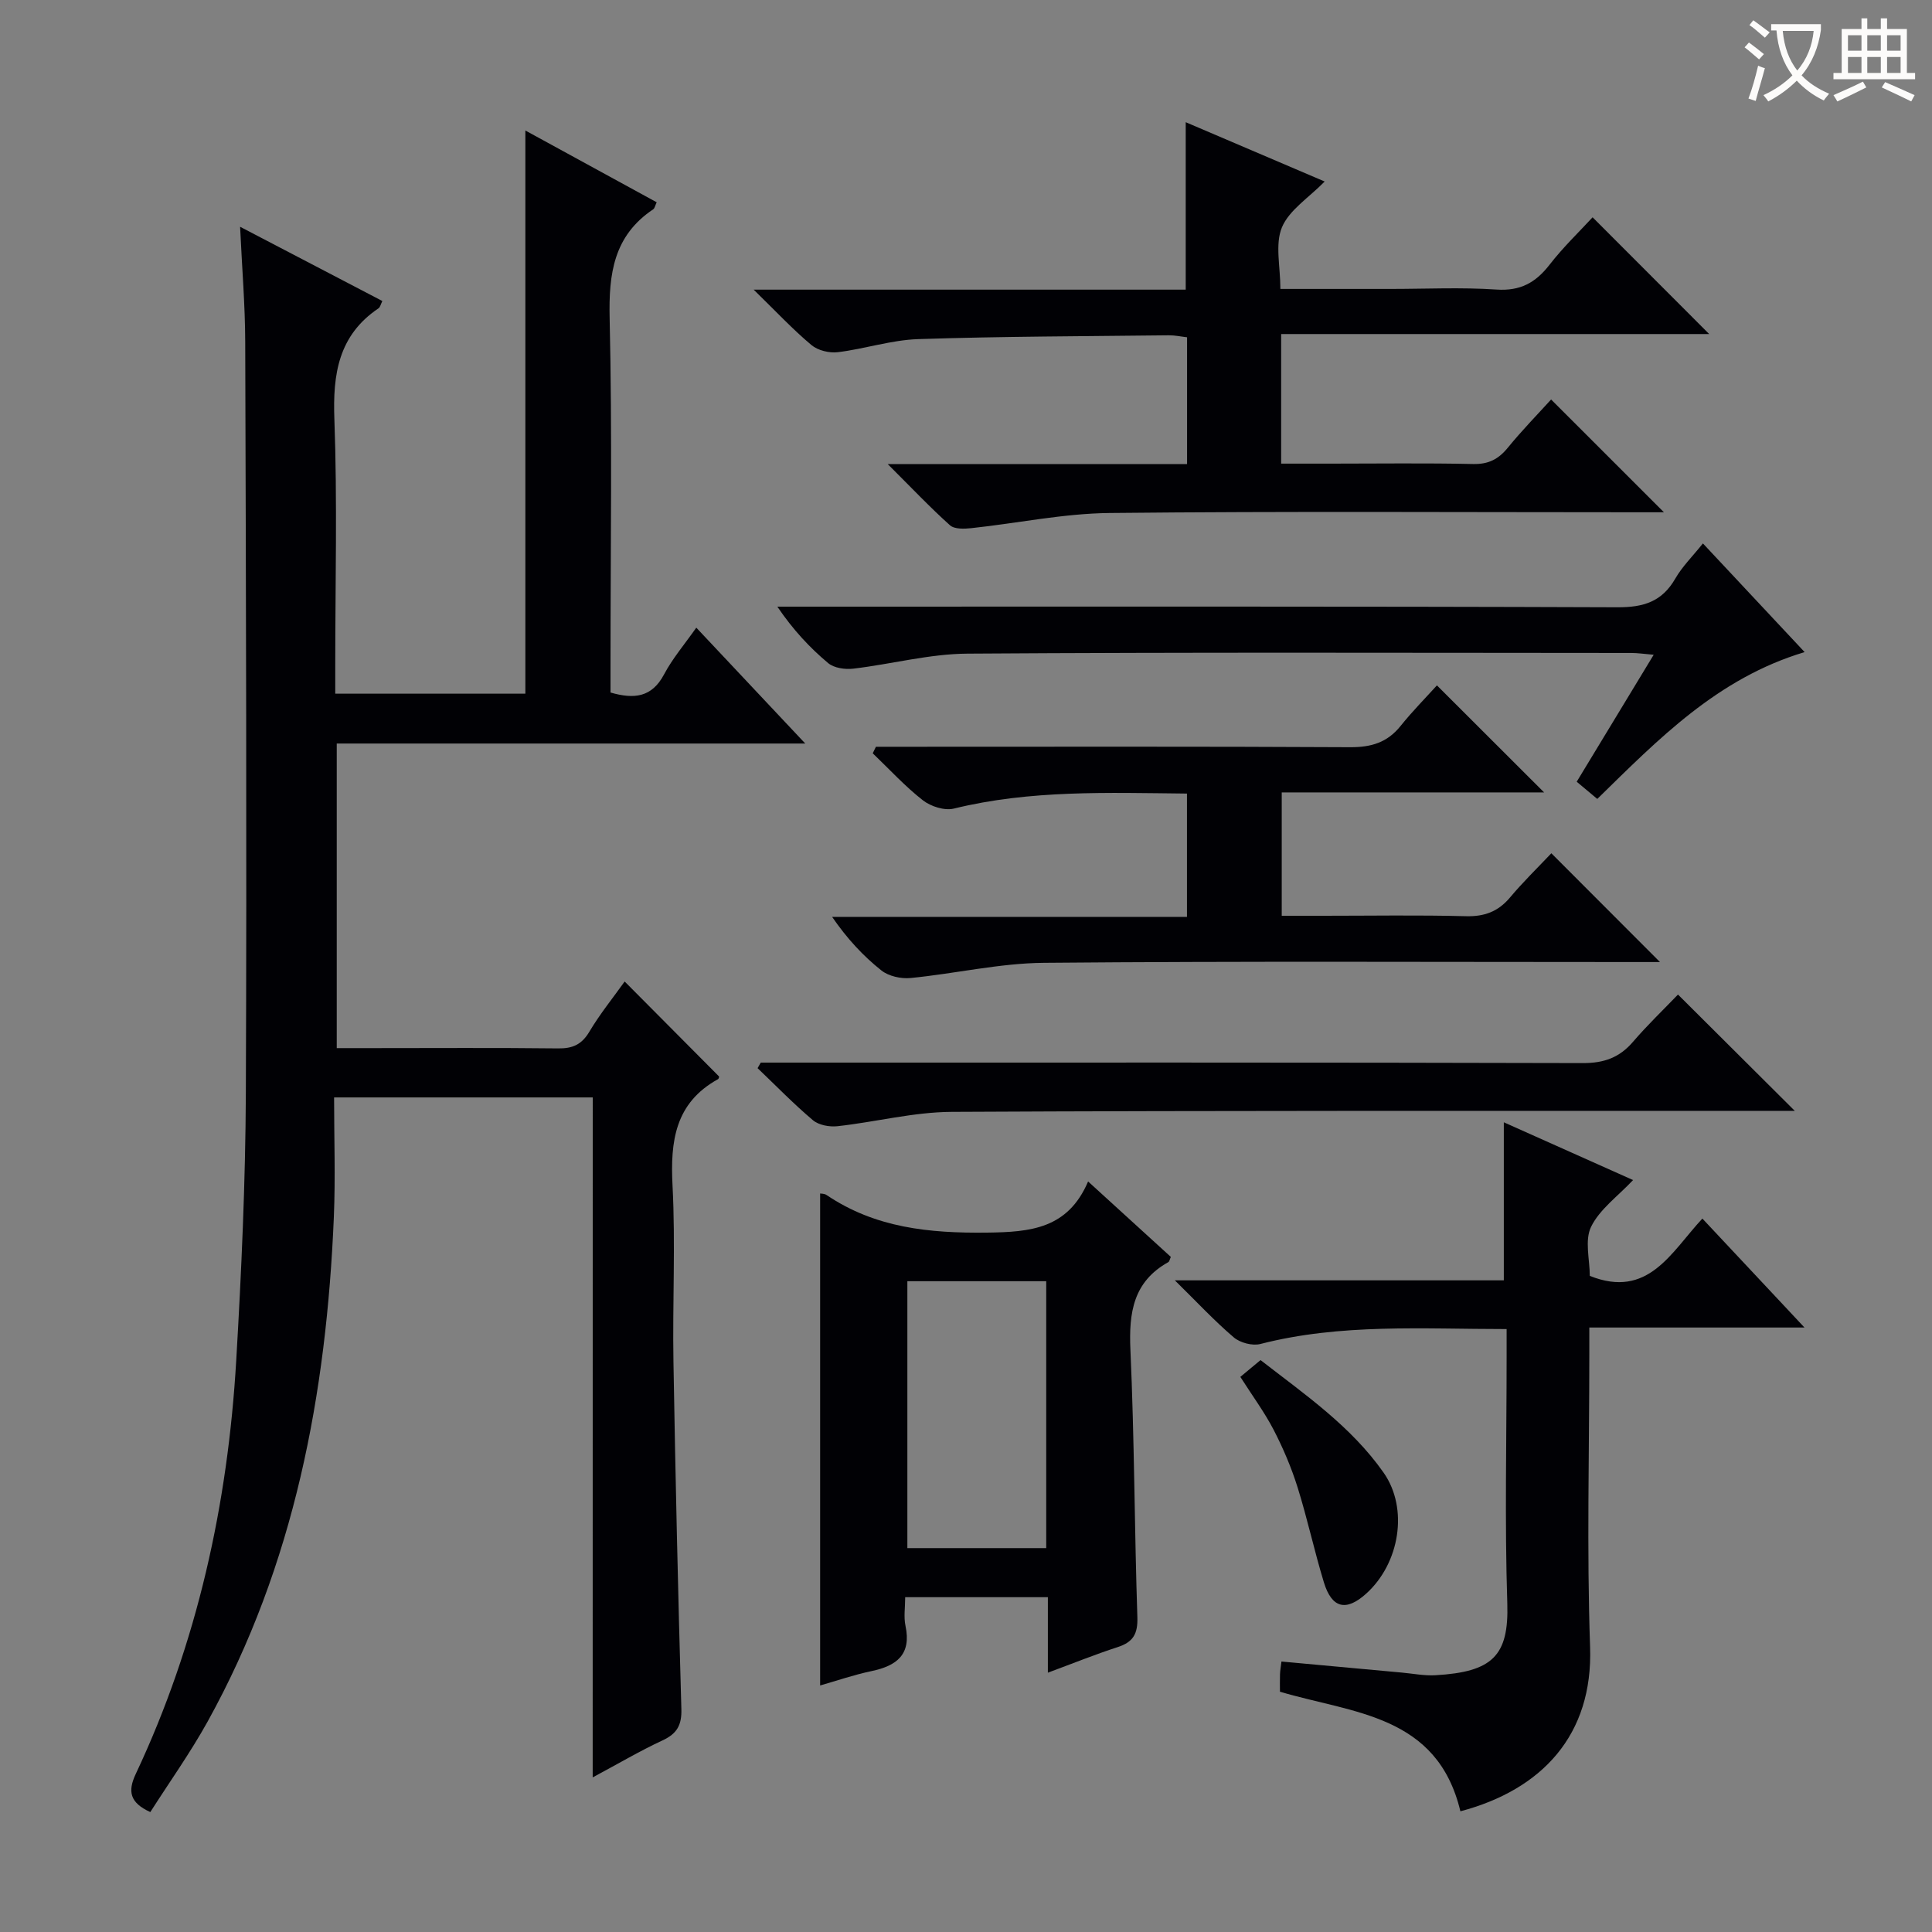
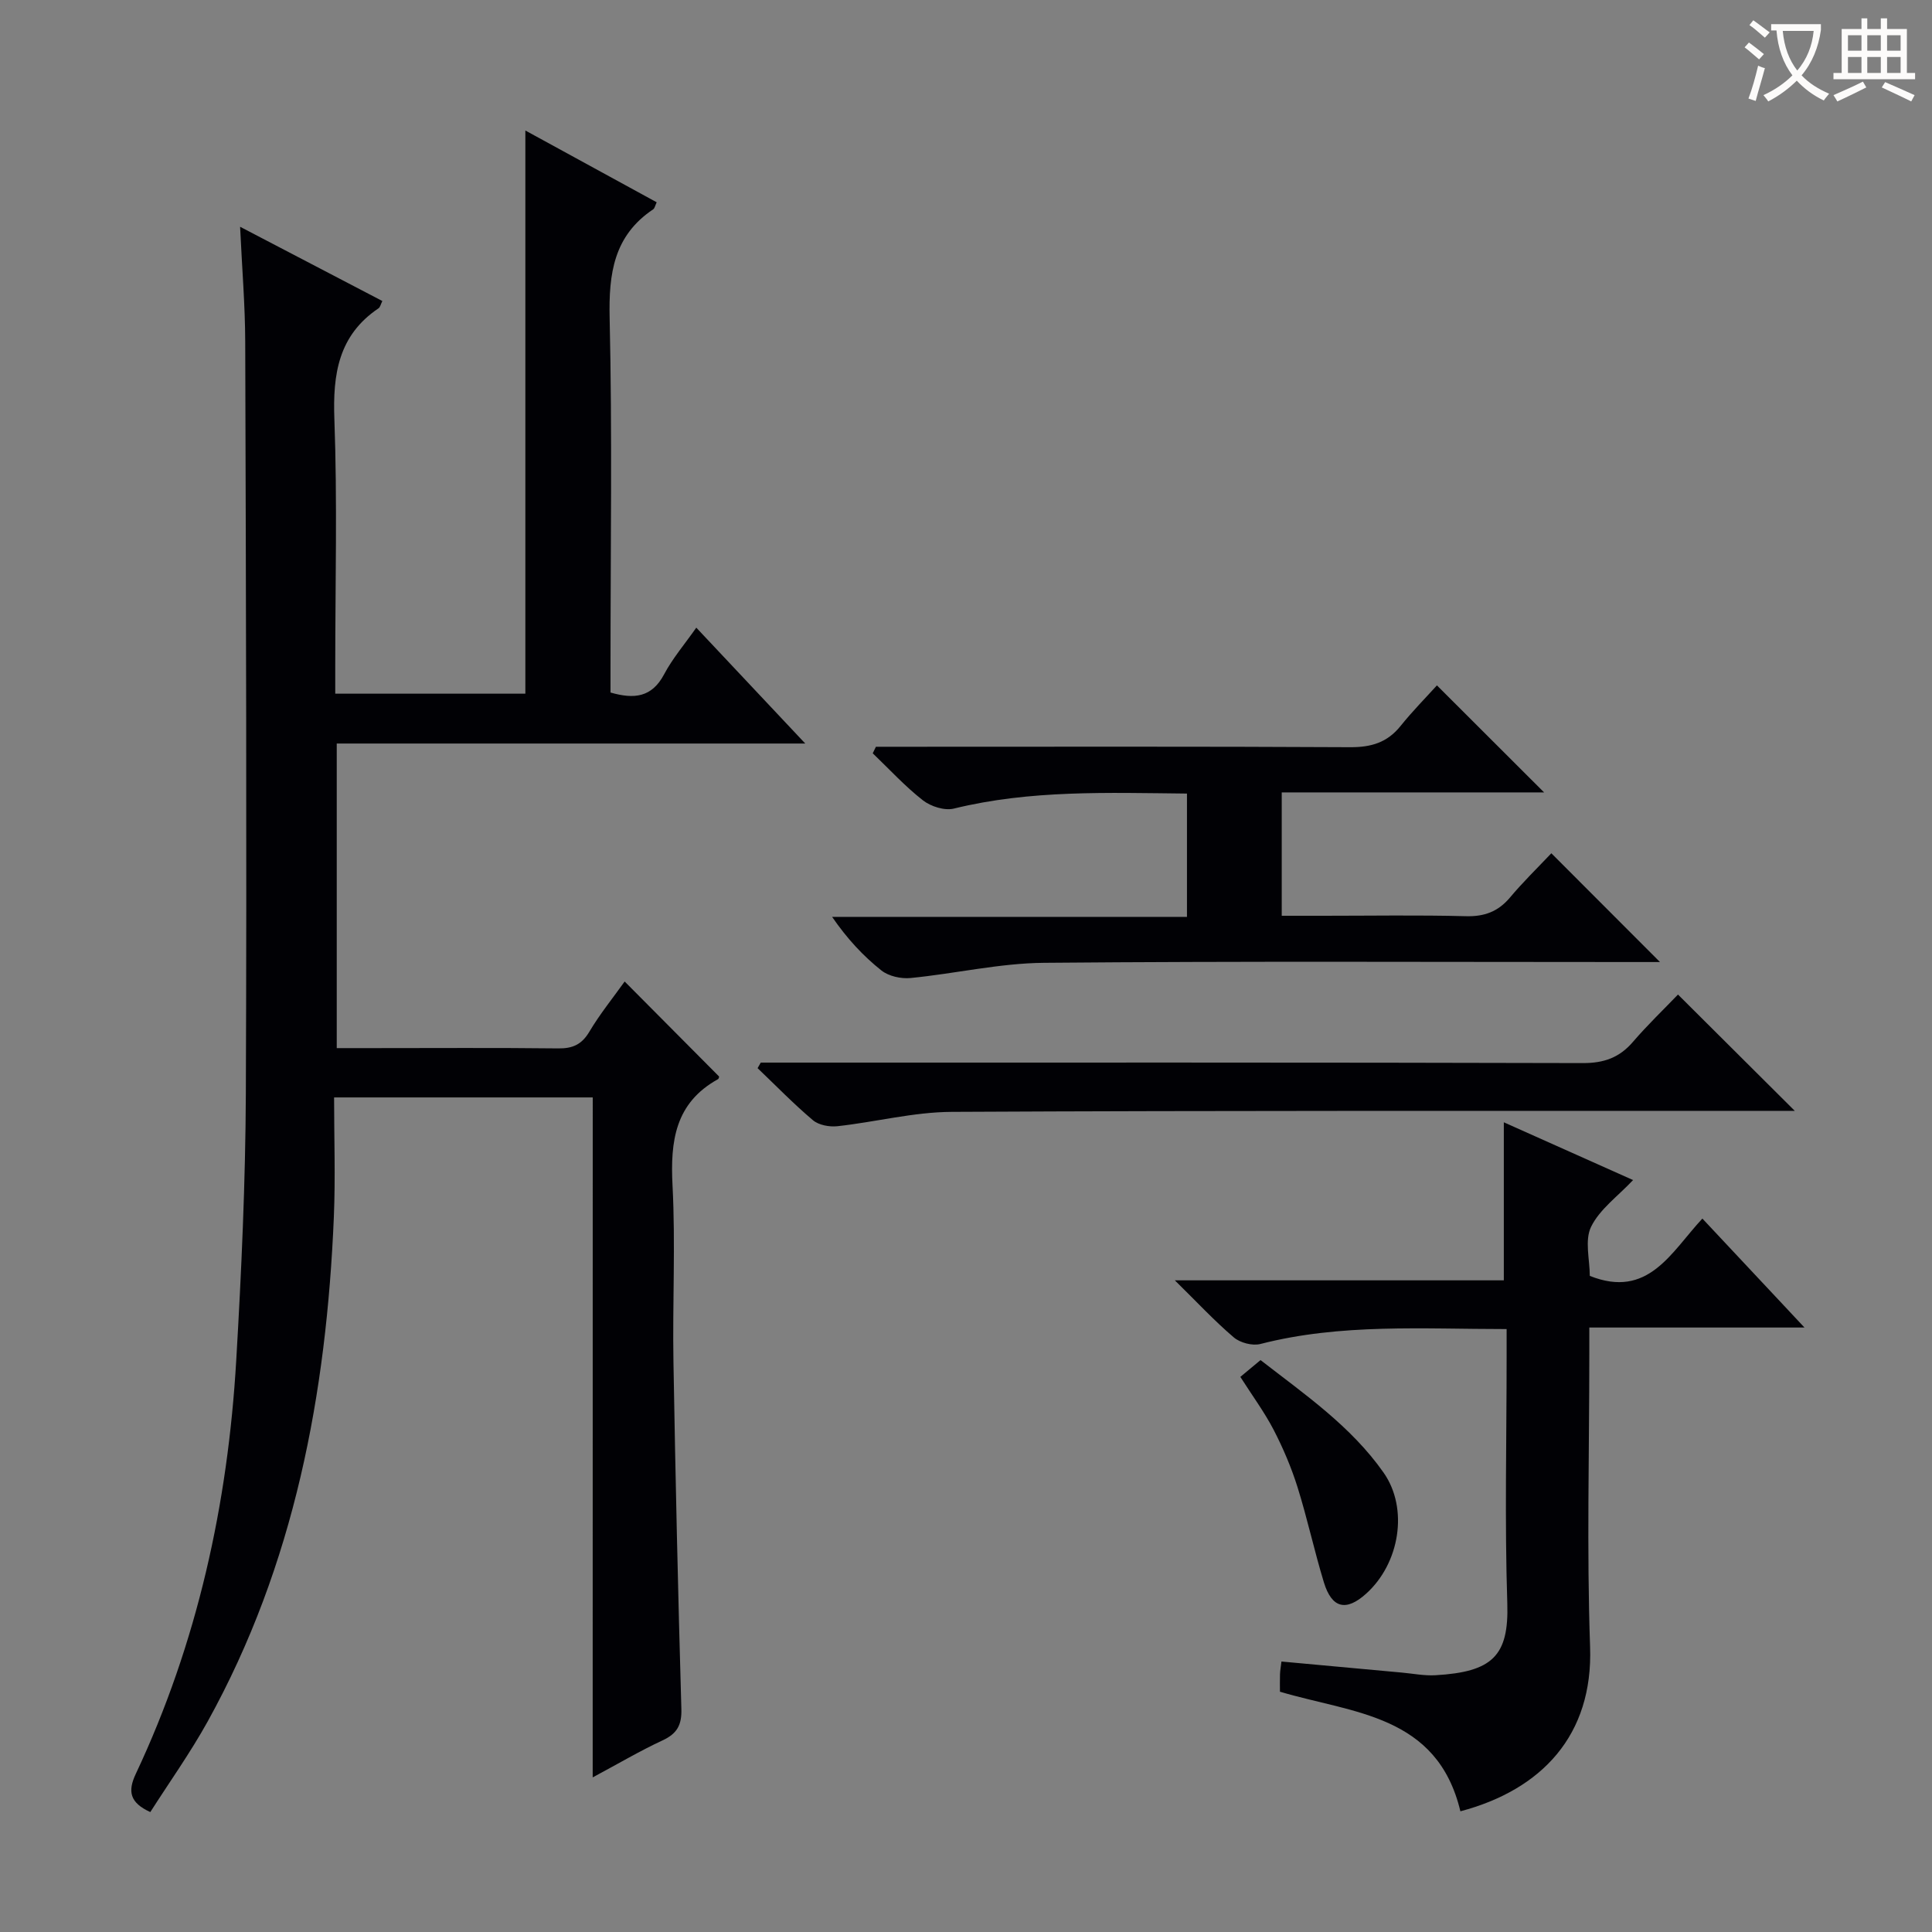
<svg xmlns="http://www.w3.org/2000/svg" enable-background="new 0 0 400 400" viewBox="0 0 400 400">
  <rect x="0" y="0" width="400" height="400" fill="#808080" stroke="none" />
  <g fill="#010105">
    <path d="m122.72 227.21c-18.2 0-35.34 0-53.55 0 0 8.33.29 16.56-.05 24.76-1.53 36.59-8.15 71.96-26.11 104.42-3.6 6.5-7.94 12.59-11.89 18.78-4.27-1.94-4.7-4.31-3.02-7.88 12.77-27.12 19.07-55.88 20.81-85.65 1.08-18.43 1.91-36.9 1.99-55.36.21-51.83.02-103.66-.13-155.49-.02-7.6-.66-15.2-1.06-23.84 10.37 5.41 19.88 10.38 29.45 15.37-.33.66-.44 1.27-.79 1.51-8.3 5.6-9.49 13.61-9.14 22.99.62 16.98.18 33.99.18 50.99v5.81h39.36c0-38.71 0-77.44 0-116.6 8.84 4.83 17.95 9.81 27.19 14.86-.33.69-.41 1.25-.73 1.46-8.17 5.47-9.22 13.32-9.01 22.53.55 23.99.18 47.99.18 71.99v5.52c4.88 1.4 8.54 1.04 11.09-3.76 1.76-3.32 4.27-6.25 6.67-9.67 7.49 7.96 14.61 15.54 22.56 23.99-32.97 0-64.83 0-97 0v63.06h7.33c12.83 0 25.67-.09 38.5.06 3 .04 4.88-.79 6.46-3.44 2.19-3.68 4.91-7.04 7.32-10.41 6.56 6.6 13 13.08 19.55 19.67.01-.03-.02.44-.24.56-8.86 4.91-9.88 12.81-9.4 22.01.63 12.13-.02 24.33.19 36.49.41 23.96.95 47.92 1.64 71.88.1 3.34-.9 5.12-3.9 6.51-4.63 2.15-9.05 4.76-14.46 7.66.01-47.36.01-93.87.01-140.78z" />
-     <path d="m156.04 59.97h89.45c0-11.61 0-22.8 0-34.67 9.51 4.06 18.99 8.11 28.77 12.28-3.29 3.36-7.35 5.9-8.85 9.49-1.46 3.51-.32 8.1-.32 12.75h22.77c7.33 0 14.68-.36 21.98.13 4.92.33 8.09-1.42 10.97-5.13 2.84-3.66 6.23-6.91 8.92-9.83 8.11 8.13 16.15 16.17 24.14 24.17-28.85 0-58.62 0-88.62 0v26.83h10.26c9.83 0 19.66-.14 29.48.08 3.19.07 5.25-1 7.19-3.38 2.94-3.6 6.2-6.94 8.96-9.98 7.8 7.8 15.5 15.5 23.36 23.35-1.38 0-3.11 0-4.84 0-36.65 0-73.29-.23-109.93.15-9.55.1-19.08 2.12-28.63 3.14-1.47.16-3.5.23-4.42-.6-4.17-3.74-8.03-7.83-12.89-12.67h61.98c0-8.99 0-17.43 0-26.25-1.24-.14-2.5-.42-3.76-.41-17.3.2-34.61.22-51.9.79-5.57.18-11.08 2.03-16.66 2.71-1.76.21-4.12-.36-5.45-1.48-3.89-3.26-7.37-6.99-11.96-11.47z" />
    <path d="m302.36 375.01c-4.8-20.06-22.2-20.25-37.36-24.76 0-1.02-.03-2.32.01-3.62.03-.8.18-1.59.3-2.63 8.46.78 16.7 1.54 24.93 2.29 2.31.21 4.65.68 6.94.55 11.79-.68 15.24-3.98 14.89-14.9-.55-16.97-.14-33.97-.14-50.96 0-1.79 0-3.58 0-5.81-17.4 0-34.32-1.19-50.99 3.09-1.65.42-4.19-.25-5.5-1.37-3.98-3.39-7.57-7.25-12.2-11.81h68.11c0-10.97 0-21.51 0-32.72 8.97 4.01 17.92 8.01 26.76 11.96-3.16 3.36-6.91 6.03-8.69 9.67-1.37 2.8-.27 6.82-.27 10.17 12.13 4.83 16.83-4.92 23.31-11.87 6.94 7.4 13.68 14.6 21.14 22.56-15.26 0-29.48 0-44.55 0v5.65c0 20.15-.54 40.33.16 60.46.65 18.31-10.03 29.6-26.85 34.05z" />
-     <path d="m216.95 346.31c0-5.54 0-10.45 0-15.63-9.88 0-19.3 0-29.54 0 0 2.09-.33 4.08.06 5.92 1.26 5.94-1.79 8.28-7.02 9.38-3.69.78-7.29 2.02-10.65 2.98 0-34 0-67.85 0-101.86.18.04.88 0 1.34.32 10.09 6.81 21.26 7.92 33.18 7.78 9.06-.11 16.77-.79 20.96-10.59 6.15 5.61 11.67 10.64 17.13 15.62-.24.52-.3.96-.52 1.08-7.27 4.05-8.19 10.46-7.85 18.13.83 18.45.83 36.93 1.44 55.39.11 3.45-.87 5.14-4.06 6.18-4.68 1.52-9.26 3.37-14.47 5.3zm-29.09-81.05v55.26h28.75c0-18.65 0-36.99 0-55.26-9.82 0-19.24 0-28.75 0z" />
    <path d="m321.19 176.66c7.7 7.71 14.73 14.75 22.49 22.52-2.18 0-3.87 0-5.56 0-40.66 0-81.32-.2-121.97.16-9.22.08-18.41 2.25-27.65 3.15-1.97.19-4.52-.38-6.02-1.57-3.76-2.99-7.07-6.54-10.2-11.09h73.47c0-8.92 0-17 0-25.53-16.34-.16-32.4-.79-48.27 3.11-1.92.47-4.77-.44-6.4-1.71-3.72-2.91-6.96-6.45-10.39-9.74.22-.45.44-.9.66-1.35h5.71c30.83 0 61.65-.08 92.48.09 4.35.02 7.67-.96 10.42-4.38 2.49-3.1 5.3-5.94 7.54-8.42 7.76 7.75 14.89 14.87 22.19 22.16-17.88 0-35.92 0-54.32 0v25.54h8.64c9.83 0 19.67-.17 29.49.09 3.83.1 6.66-.95 9.12-3.86 2.67-3.19 5.66-6.1 8.57-9.17z" />
-     <path d="m330.7 165.41c-1.64-1.37-2.9-2.42-4.26-3.56 5.38-8.88 10.45-17.24 15.94-26.29-1.93-.16-3.29-.37-4.65-.37-45.82-.02-91.63-.17-137.45.14-7.88.05-15.73 2.18-23.63 3.11-1.7.2-3.98-.13-5.2-1.16-3.8-3.19-7.22-6.84-10.51-11.68h5.51c56.15 0 112.29-.08 168.44.13 5.4.02 9.2-1.16 11.95-5.92 1.46-2.54 3.63-4.66 5.73-7.3 7.05 7.53 13.82 14.76 21.06 22.5-18.02 5.4-30.22 17.97-42.93 30.4z" />
    <path d="m157.51 220h5.28c54.98 0 109.96-.05 164.93.1 4.38.01 7.57-1.13 10.38-4.41 3.02-3.51 6.38-6.73 9.31-9.78 8.24 8.21 15.99 15.93 24.18 24.08-1.73 0-3.43 0-5.13 0-56.48.02-112.95-.08-169.43.21-7.88.04-15.75 2.1-23.65 2.97-1.65.18-3.86-.22-5.07-1.24-4-3.38-7.66-7.15-11.46-10.78.23-.37.44-.76.66-1.15z" />
    <path d="m256.8 285.07c1.2-1 2.47-2.06 4.18-3.48 9.08 7.06 18.72 13.66 25.49 23.32 5.2 7.43 3.32 18.78-3.61 25.03-4.15 3.75-7.12 3.07-8.77-2.35-1.98-6.5-3.41-13.17-5.44-19.65-1.28-4.09-2.99-8.11-4.96-11.92-1.91-3.67-4.39-7.03-6.89-10.95z" />
  </g>
  <path d="m362.1 8.8c1.1.8 2.1 1.6 3.1 2.4l-1 1.1c-1.3-1.1-2.3-2-3-2.5zm1.9 4.8c.5.2.9.4 1.4.5-.6 2.3-1.3 4.5-1.9 6.8l-1.5-.5c.8-2.1 1.4-4.3 2-6.8zm-1-9.4c1.3.9 2.4 1.8 3.4 2.5l-1 1.1c-1.4-1.2-2.4-2.1-3.2-2.6zm3.7 2.2v-1.4h10.3v1.2c-.5 3.6-1.8 6.8-4 9.4 1.5 1.6 3.4 2.8 5.7 3.8-.3.4-.7.8-1.1 1.4-2.3-1.1-4.1-2.5-5.6-4.1-1.6 1.6-3.6 3.1-5.9 4.3-.3-.5-.7-.9-1-1.3 2.4-1.1 4.4-2.5 6-4.1-1.9-2.5-3-5.6-3.3-9.3h-1.1zm8.8 0h-6.4c.3 3.3 1.3 6 3 8.2 2-2.3 3.1-5.1 3.4-8.2z" fill="#fcfbfa" />
  <path d="m385.3 3.8h1.3v2.2h2.8v-2.2h1.3v2.2h4.1v9.1h1.7v1.3h-16.9v-1.3h1.7v-9.1h4.1v-2.2zm.4 13.1.7 1.2c-1.8.9-3.8 1.9-6 2.9-.2-.4-.5-.8-.8-1.3 2.3-1 4.3-1.9 6.1-2.8zm-3.1-6.4h2.8v-3.2h-2.8zm0 4.6h2.8v-3.3h-2.8zm4-4.6h2.8v-3.2h-2.8zm0 4.6h2.8v-3.3h-2.8zm3.7 1.9c2.1.9 4.1 1.8 6.1 2.7l-.7 1.3c-2.2-1.1-4.2-2-6.1-2.9zm3.2-9.7h-2.8v3.2h2.8zm-2.8 7.8h2.8v-3.3h-2.8z" fill="#fcfbfa" />
</svg>